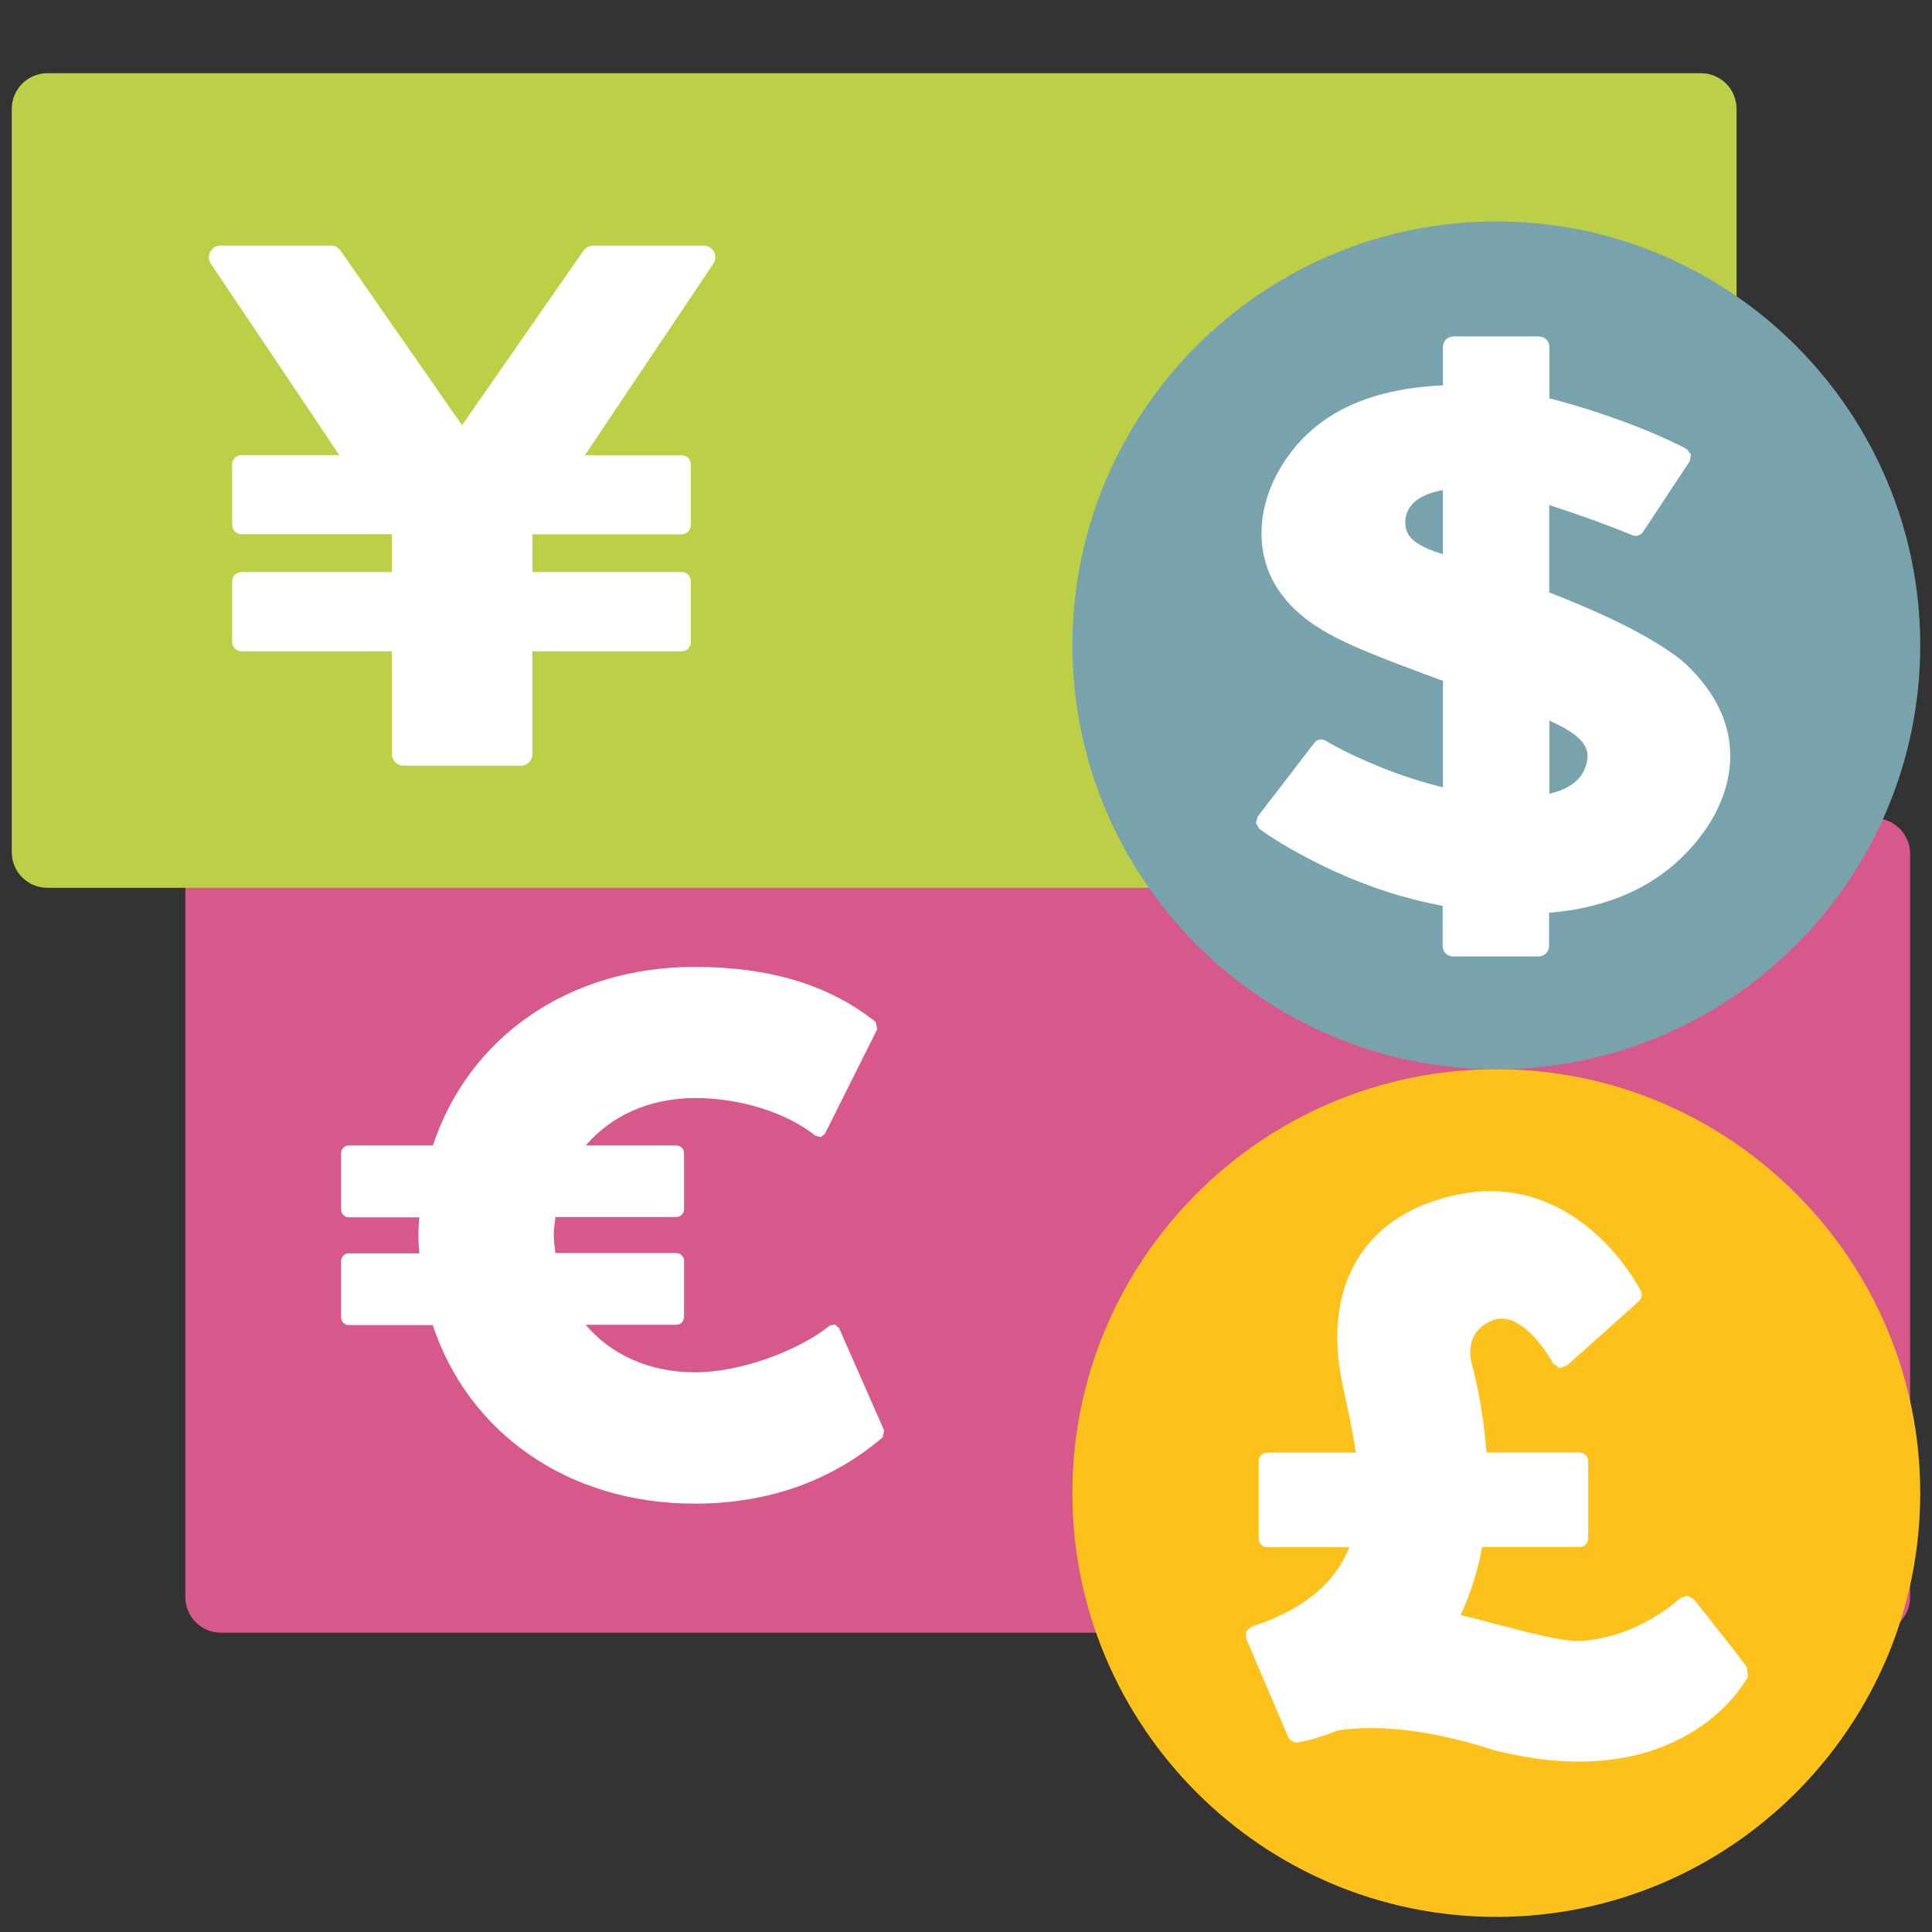
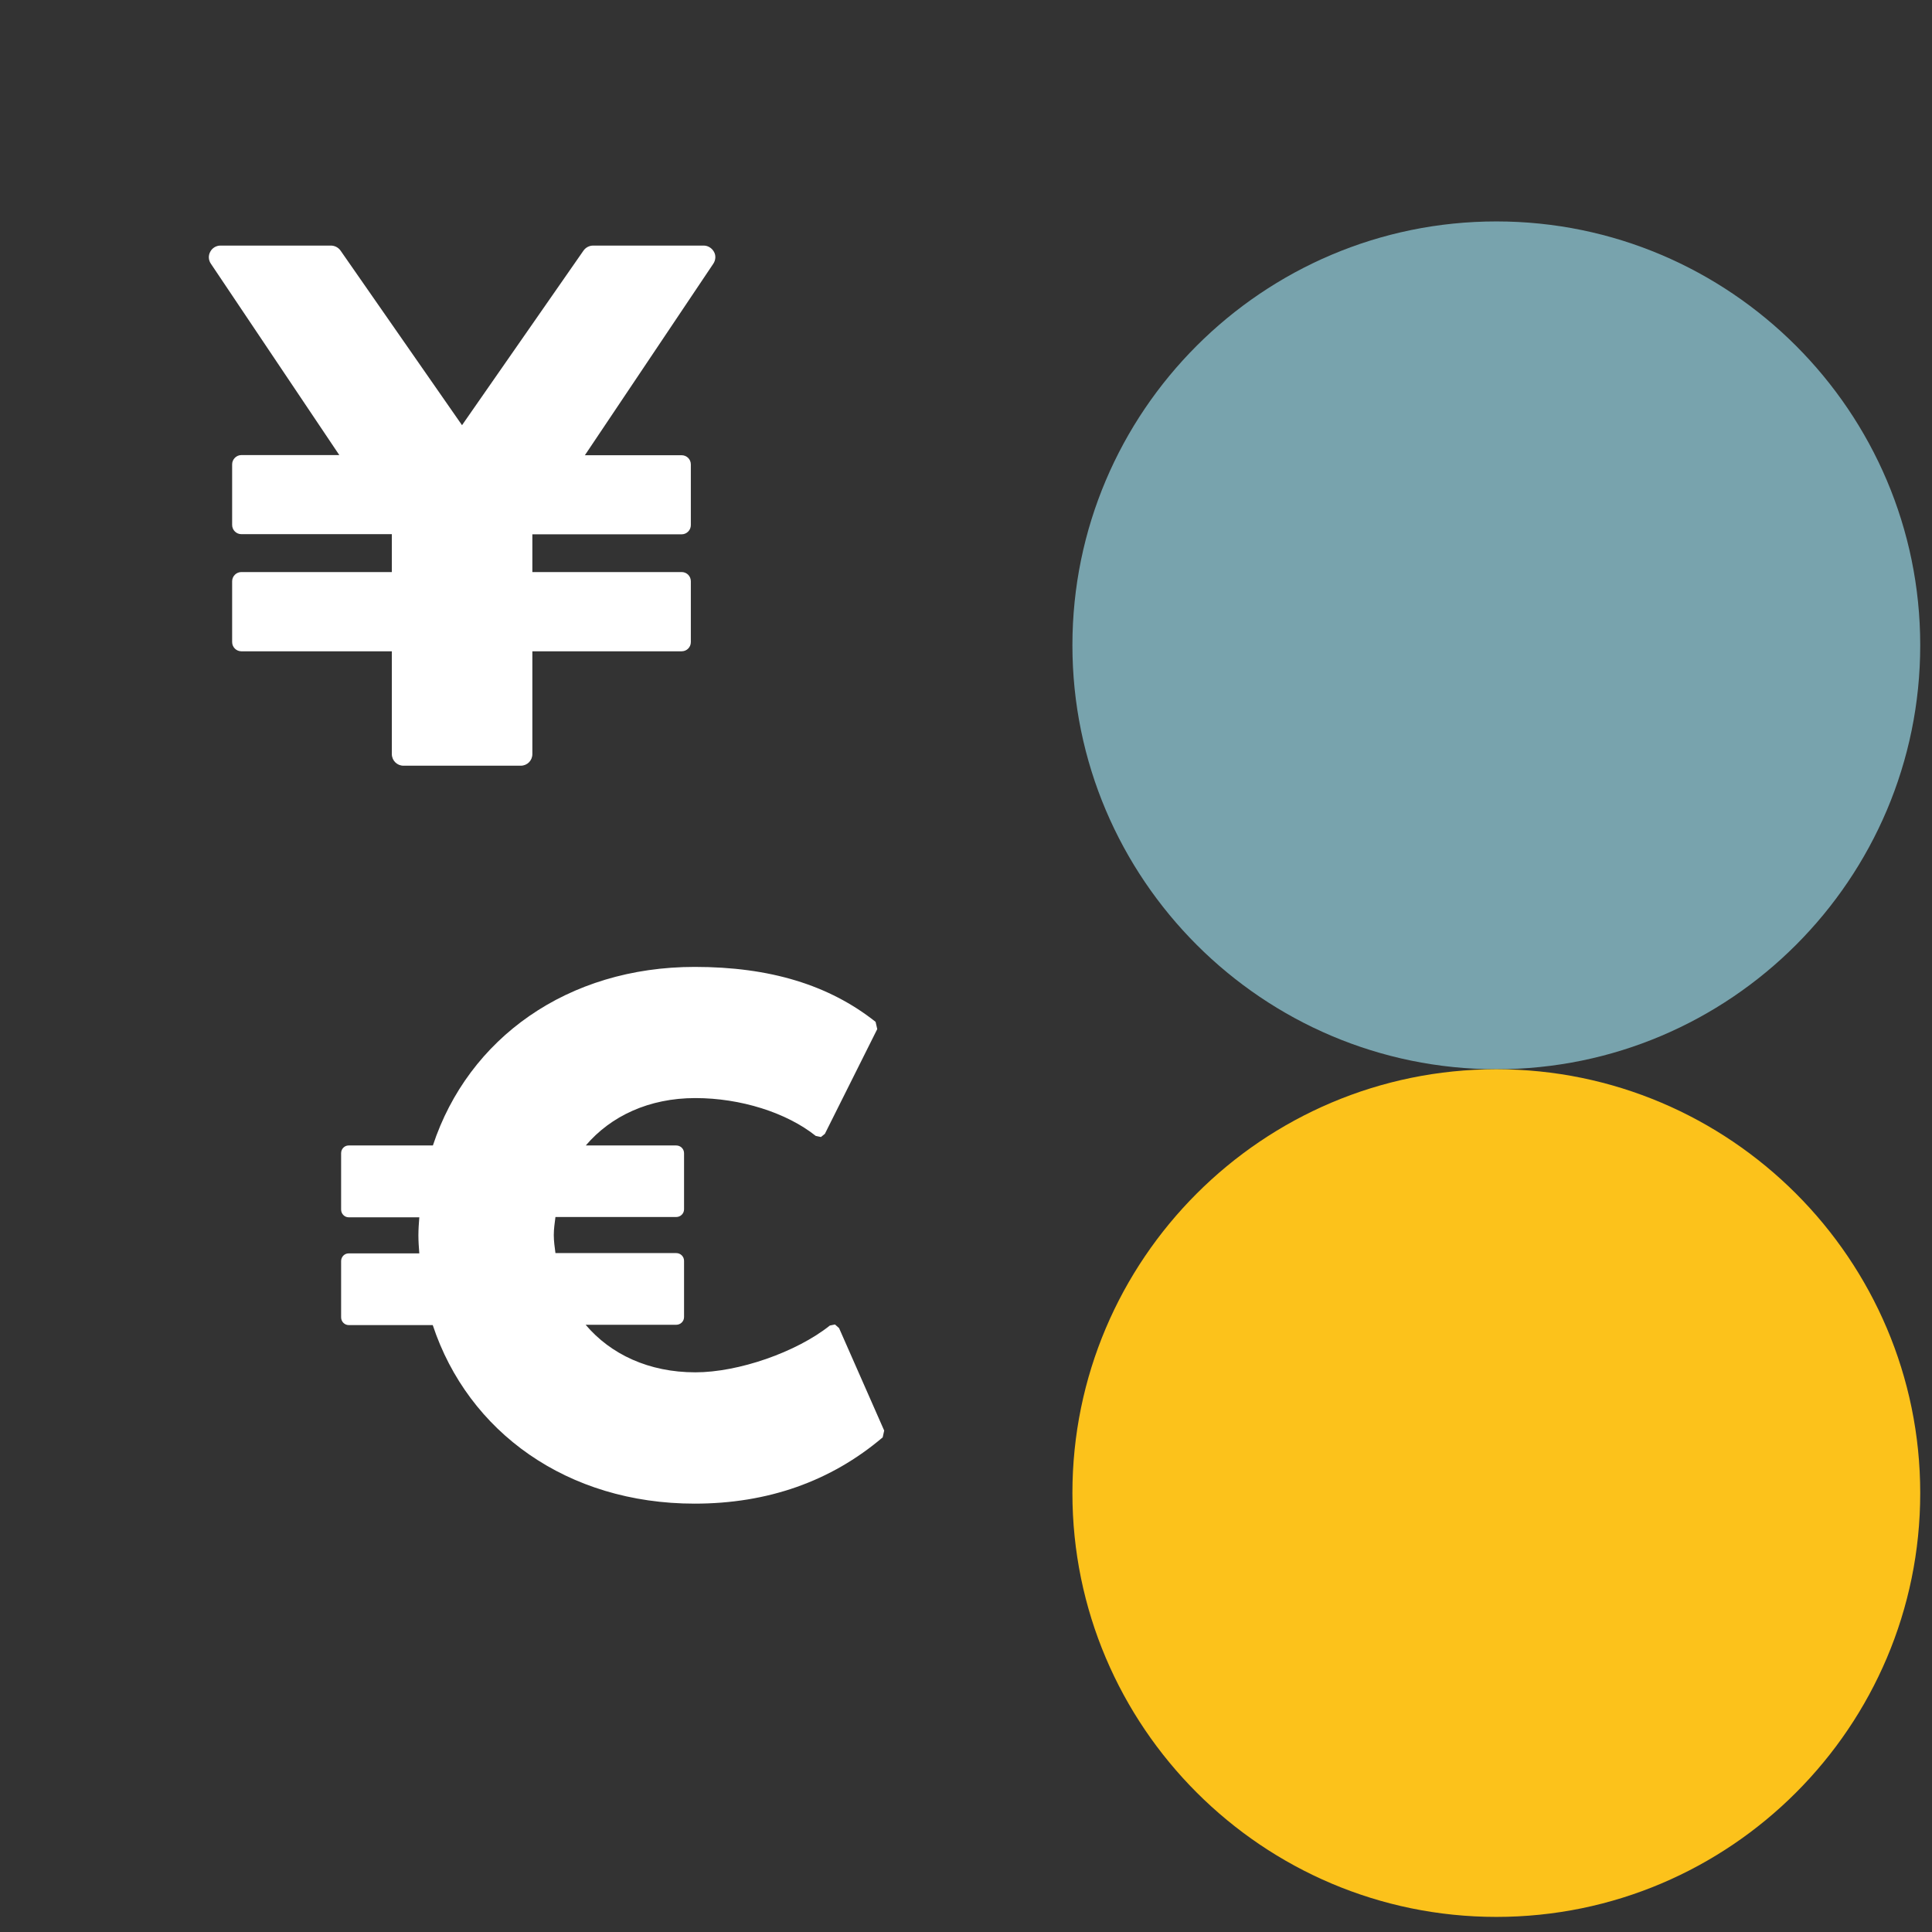
<svg xmlns="http://www.w3.org/2000/svg" version="1.1" id="レイヤー_1" x="0px" y="0px" width="128px" height="128px" viewBox="0 0 128 128" enable-background="new 0 0 128 128" xml:space="preserve">
  <rect x="0" y="0" width="128" height="128" fill="#333333" stroke="none" />
  <g>
    <g>
      <g>
-         <path fill="#D7598B" d="M124.19,108.17H14.64c-1.31,0-2.36-1.06-2.36-2.36V56.57c0-1.3,1.06-2.36,2.36-2.36h109.55     c1.31,0,2.36,1.06,2.36,2.36v49.24C126.55,107.12,125.49,108.17,124.19,108.17z" />
-       </g>
+         </g>
      <g>
-         <path fill="#BDCF46" d="M112.69,58.82H3.14c-1.31,0-2.36-1.06-2.36-2.36V7.21c0-1.3,1.06-2.36,2.36-2.36h109.55     c1.31,0,2.36,1.06,2.36,2.36v49.24C115.05,57.76,113.99,58.82,112.69,58.82z" />
-       </g>
+         </g>
      <g>
        <path fill="#78A3AD" d="M99.14,70.84c-15.48,0-28.09-12.6-28.09-28.09c0-15.48,12.6-28.08,28.09-28.08     c15.48,0,28.08,12.6,28.08,28.08C127.22,58.24,114.63,70.84,99.14,70.84z" />
      </g>
      <g>
        <path fill="#FCC21B" d="M99.14,127c-15.48,0-28.09-12.6-28.09-28.08c0-15.48,12.6-28.08,28.09-28.08     c15.48,0,28.08,12.6,28.08,28.08C127.22,114.4,114.63,127,99.14,127z" />
      </g>
    </g>
    <g>
      <path fill="#FFFFFF" d="M55.32,87.75l-0.34,0.07c-2.22,1.77-6.06,3.1-8.91,3.1c-3.08,0-5.61-1.19-7.27-3.15h6    c0.29,0,0.52-0.23,0.52-0.51v-3.73c0-0.28-0.23-0.51-0.52-0.51h-8c-0.05-0.39-0.11-0.78-0.11-1.19c0-0.42,0.06-0.8,0.11-1.2h8    c0.29,0,0.52-0.23,0.52-0.51V76.4c0-0.28-0.23-0.51-0.52-0.51h-5.99c1.66-1.95,4.19-3.14,7.26-3.14c2.99,0,6.04,0.96,7.98,2.51    l0.34,0.07l0.26-0.21l3.47-6.94l-0.11-0.48c-3.09-2.45-7.01-3.64-11.98-3.64c-8.43,0-15,4.72-17.35,11.83H23.1    c-0.28,0-0.5,0.23-0.5,0.51v3.74c0,0.28,0.23,0.51,0.5,0.51h4.68c-0.03,0.4-0.06,0.79-0.06,1.2c0,0.4,0.03,0.79,0.06,1.19H23.1    c-0.28,0-0.5,0.23-0.5,0.51v3.73c0,0.28,0.23,0.51,0.5,0.51h5.57c2.35,7.1,8.92,11.83,17.35,11.83c4.85,0,9.03-1.48,12.46-4.39    l0.1-0.45l-2.99-6.79L55.32,87.75z" />
      <path fill="#FFFFFF" d="M22.48,30.15h-6.49c-0.33,0-0.61,0.28-0.61,0.61v4.02c0,0.34,0.28,0.61,0.61,0.61h9.97v2.51h-9.97    c-0.33,0-0.61,0.27-0.61,0.61v4.03c0,0.34,0.28,0.61,0.61,0.61h9.97v6.81c0,0.42,0.34,0.77,0.77,0.77h7.77    c0.43,0,0.77-0.34,0.77-0.77v-6.81h9.89c0.34,0,0.61-0.27,0.61-0.61v-4.03c0-0.34-0.27-0.61-0.61-0.61h-9.89V35.4h9.89    c0.34,0,0.61-0.28,0.61-0.61v-4.02c0-0.34-0.27-0.61-0.61-0.61h-6.41l8.51-12.69c0.16-0.24,0.18-0.55,0.04-0.79    c-0.14-0.25-0.4-0.41-0.68-0.41H39.3c-0.25,0-0.49,0.12-0.64,0.33l-8.05,11.57l-8.05-11.57c-0.15-0.21-0.39-0.33-0.64-0.33h-7.31    c-0.29,0-0.55,0.16-0.68,0.41c-0.14,0.25-0.12,0.56,0.04,0.79L22.48,30.15z" />
-       <path fill="#FFFFFF" d="M111.35,43.7c-0.65-0.51-1.42-1-2.23-1.47c-1.96-1.12-4.27-2.12-6.48-2.98v-5.79    c2.09,0.68,3.97,1.36,5.51,2c0.24,0.11,0.54,0.01,0.69-0.21l0.28-0.41l2.83-4.28l0.08-0.45l-0.28-0.36    c-0.65-0.35-1.56-0.77-2.62-1.21c-1.83-0.75-4.13-1.55-6.48-2.15v-3.4c0-0.39-0.31-0.7-0.71-0.7H96.3c-0.39,0-0.7,0.31-0.7,0.7    v2.54c-5.23,0.24-8.79,2.06-10.83,5.57c-1.59,2.75-1.59,5.86,0.01,8.1c1.68,2.4,4.41,3.46,7.87,4.81l0.46,0.17    c0.8,0.31,1.64,0.62,2.49,0.93v7.05c-2.94-0.7-5.68-1.95-7-2.65c-0.34-0.18-0.62-0.34-0.75-0.42c-0.24-0.17-0.58-0.12-0.77,0.12    l-0.23,0.3l-2.67,3.48l-0.06,0.07l-0.8,1.05l-0.11,0.42l0.22,0.38c0.76,0.56,1.65,1.1,2.6,1.62c0.05,0.02,0.08,0.05,0.13,0.07    c1.87,1.02,3.99,1.95,6.11,2.6c0.77,0.24,1.93,0.55,3.31,0.82v2.65c0,0.39,0.31,0.7,0.7,0.7h5.64c0.39,0,0.71-0.31,0.71-0.7v-2.2    c0.9-0.07,1.76-0.2,2.57-0.39c2.61-0.6,4.76-1.77,6.43-3.48c0.03-0.02,0.05-0.05,0.07-0.07c0.34-0.35,0.66-0.71,0.96-1.11    c0.32-0.42,0.61-0.85,0.87-1.32c0.2-0.35,0.35-0.7,0.5-1.05c0.49-1.19,0.67-2.38,0.58-3.55c-0.13-1.57-0.78-3.08-1.95-4.47    C112.28,44.57,111.85,44.12,111.35,43.7z M95.59,32.47v4.25c-1.57-0.51-2.58-1.02-2.48-2.26C93.22,33.19,94.44,32.68,95.59,32.47z     M102.64,47.74c1.17,0.52,2.07,1.07,2.4,1.75c0,0.01,0.01,0.01,0.01,0.02c0.19,0.4,0.17,0.85-0.04,1.39    c-0.36,0.94-1.3,1.44-2.36,1.69V47.74z" />
-       <path fill="#FFFFFF" d="M114.96,109.42l-2.76-3.49l-0.11-0.05l-0.32-0.17l-0.44,0.16v0c-0.06,0.05-2.86,2.72-6.8,2.85    c-1.18,0-3.33-0.57-5.41-1.12c-0.82-0.22-1.6-0.42-2.35-0.6c0.18-0.38,0.34-0.75,0.48-1.13c0.42-1.1,0.74-2.24,0.94-3.37h6.45    c0.16,0,0.31-0.07,0.41-0.17c0.11-0.11,0.17-0.25,0.17-0.41v-5.11c0-0.32-0.26-0.58-0.58-0.58h-6.16    c-0.23-3.19-0.89-5.54-0.94-5.75c-0.07-0.23-0.66-2.23,1.37-3.01c1.7-0.67,3.49,1.91,3.97,2.85l0.42,0.31l0.49-0.14l4.79-4.28    c0.19-0.18,0.25-0.46,0.12-0.7c-0.13-0.27-3.44-6.59-9.97-6.59c-0.65,0-1.3,0.06-1.97,0.19c-6.02,1.14-9,5.58-7.96,11.85    c0.11,0.64,0.26,1.35,0.43,2.1c0.21,1,0.44,2.07,0.6,3.18h-5.86c-0.32,0-0.58,0.26-0.58,0.58v5.11c0,0.16,0.06,0.3,0.17,0.41    c0.11,0.11,0.25,0.17,0.41,0.17h5.42c-0.49,1.24-1.32,2.39-2.64,3.37c-0.99,0.74-2.24,1.38-3.84,1.89l-0.35,0.31v0.47l0.37,0.87    l2.42,5.67c0.05,0.13,0.15,0.22,0.26,0.28l0.02,0.02h0.04c0.07,0.02,0.13,0.06,0.2,0.06l0.09-0.01c0.11-0.01,1.18-0.19,2.66-0.79    c0.62-0.1,1.34-0.16,2.19-0.16c2.41,0,5.12,0.48,8.13,1.45c1.98,0.51,3.89,0.77,5.64,0.77h0c8.2,0,11.1-5.39,11.22-5.62    l-0.06-0.63L114.96,109.42z" />
    </g>
  </g>
</svg>